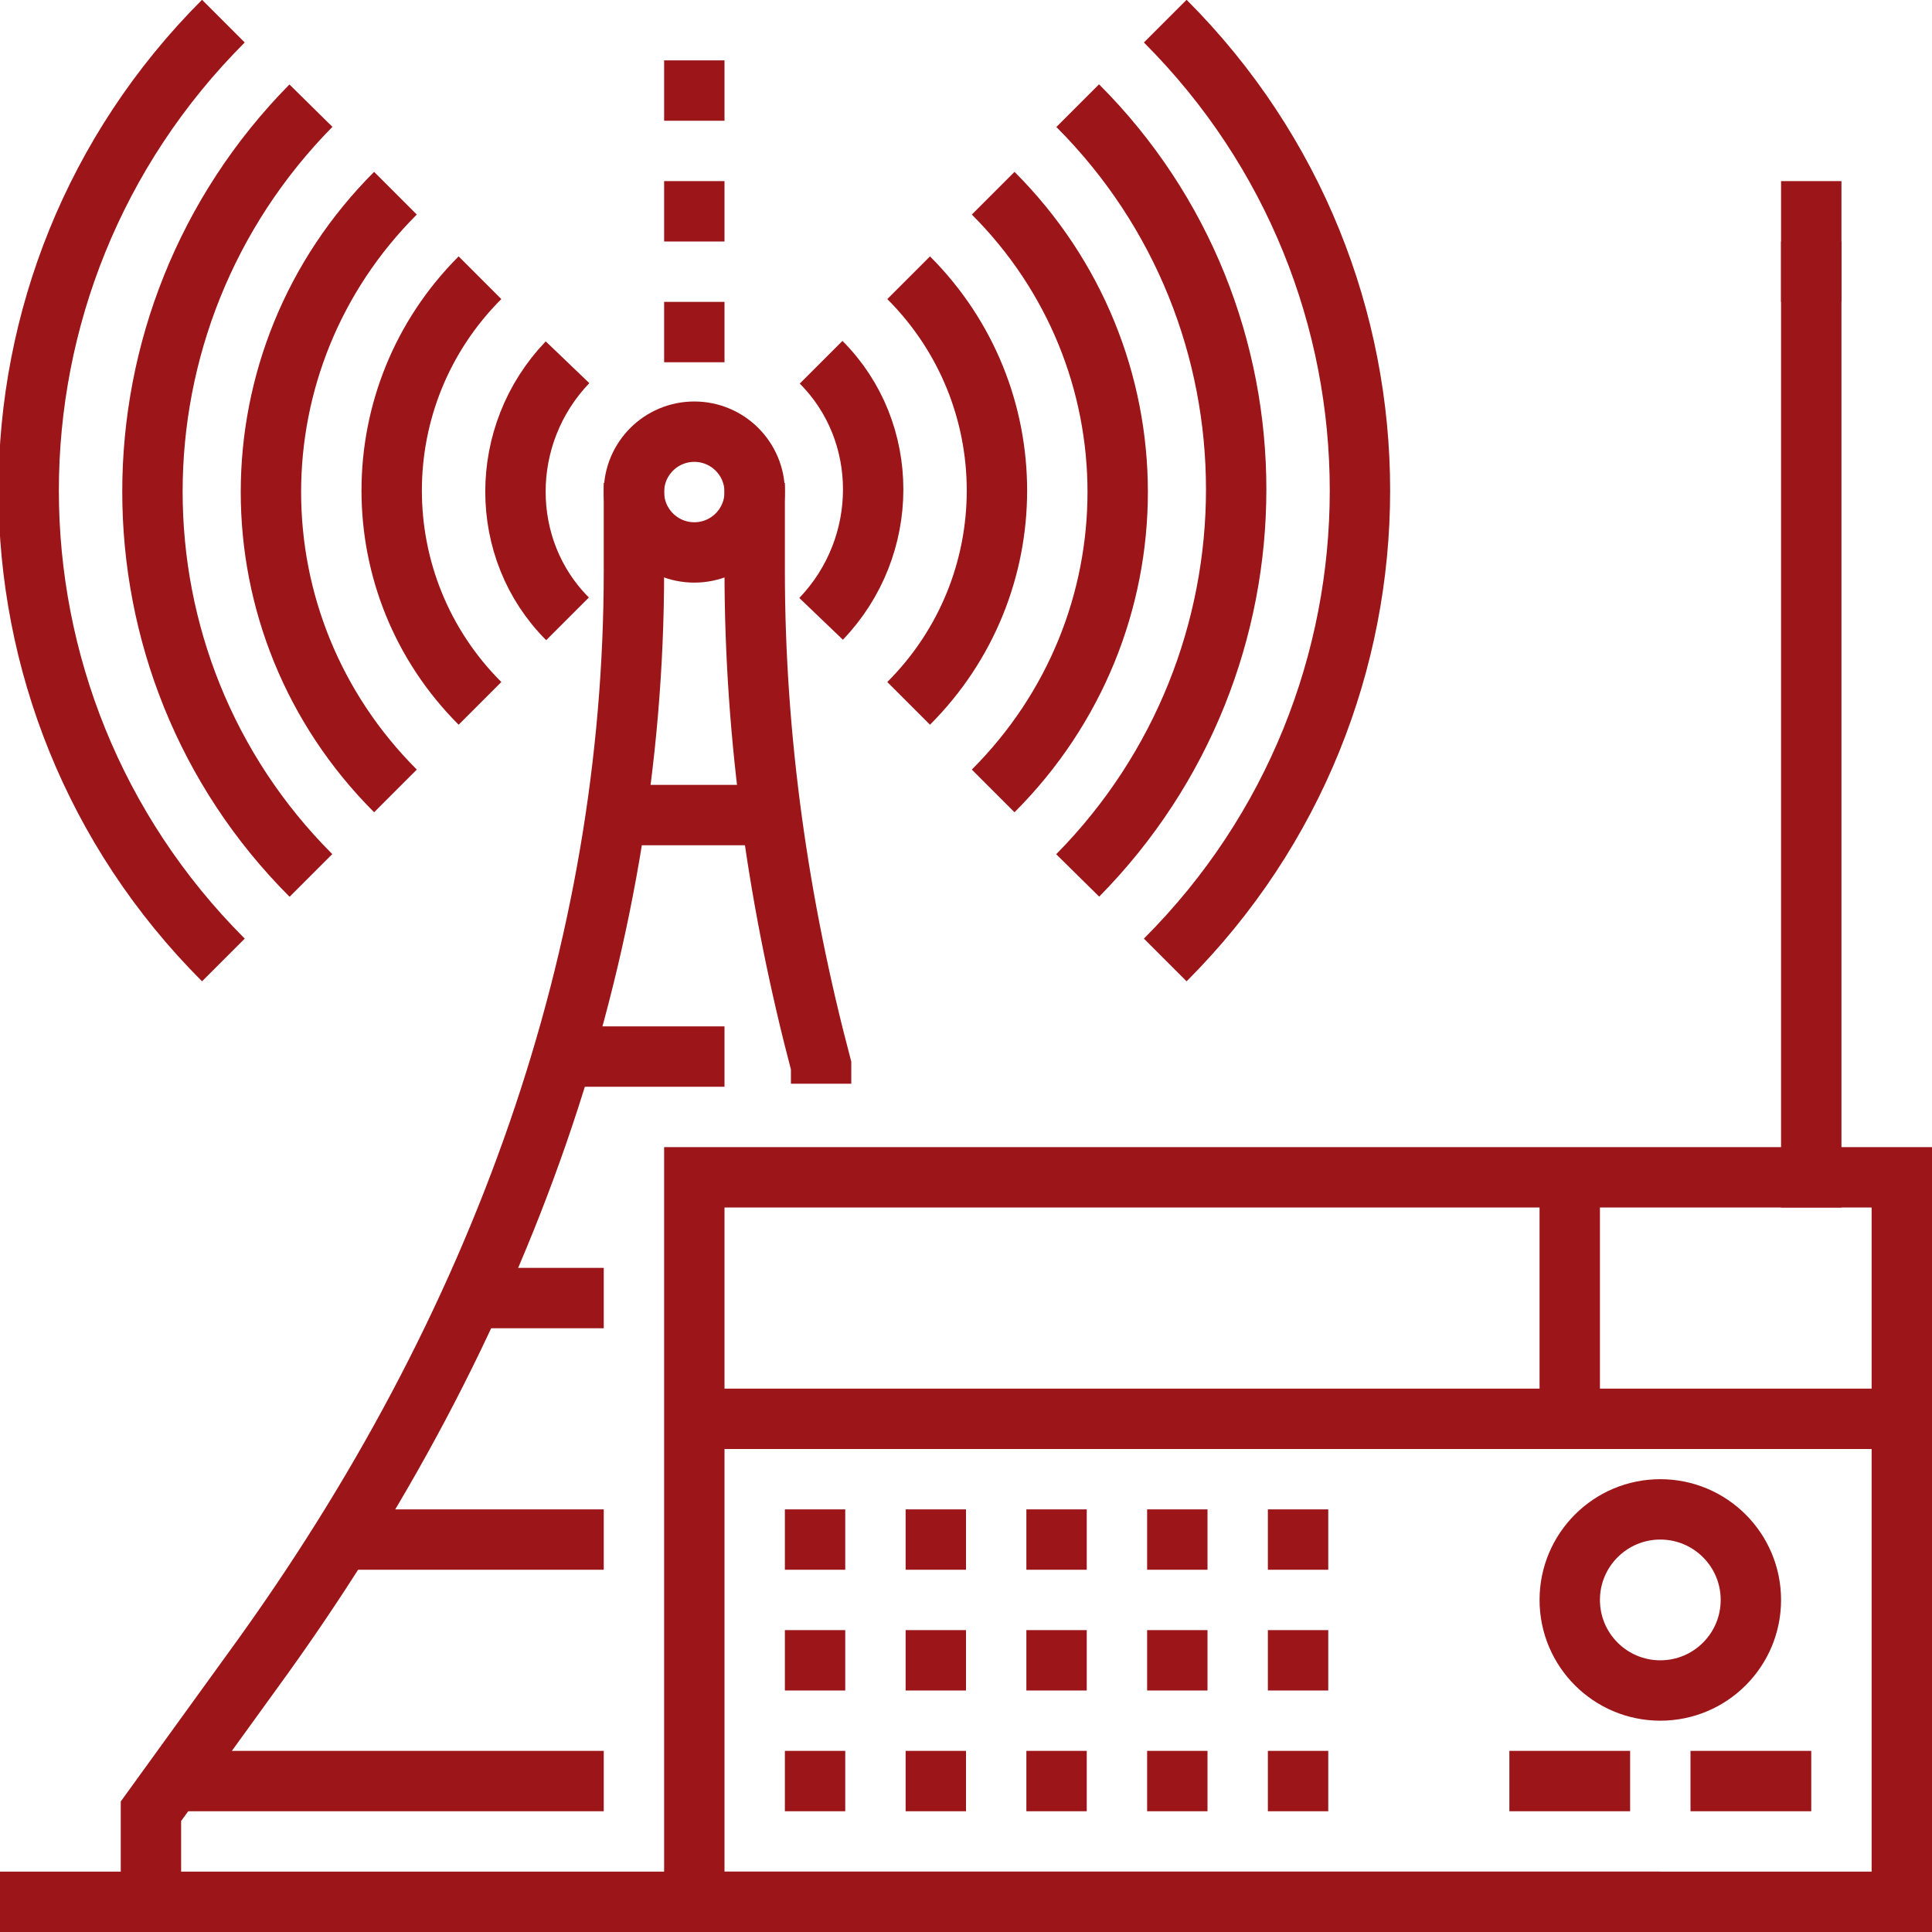
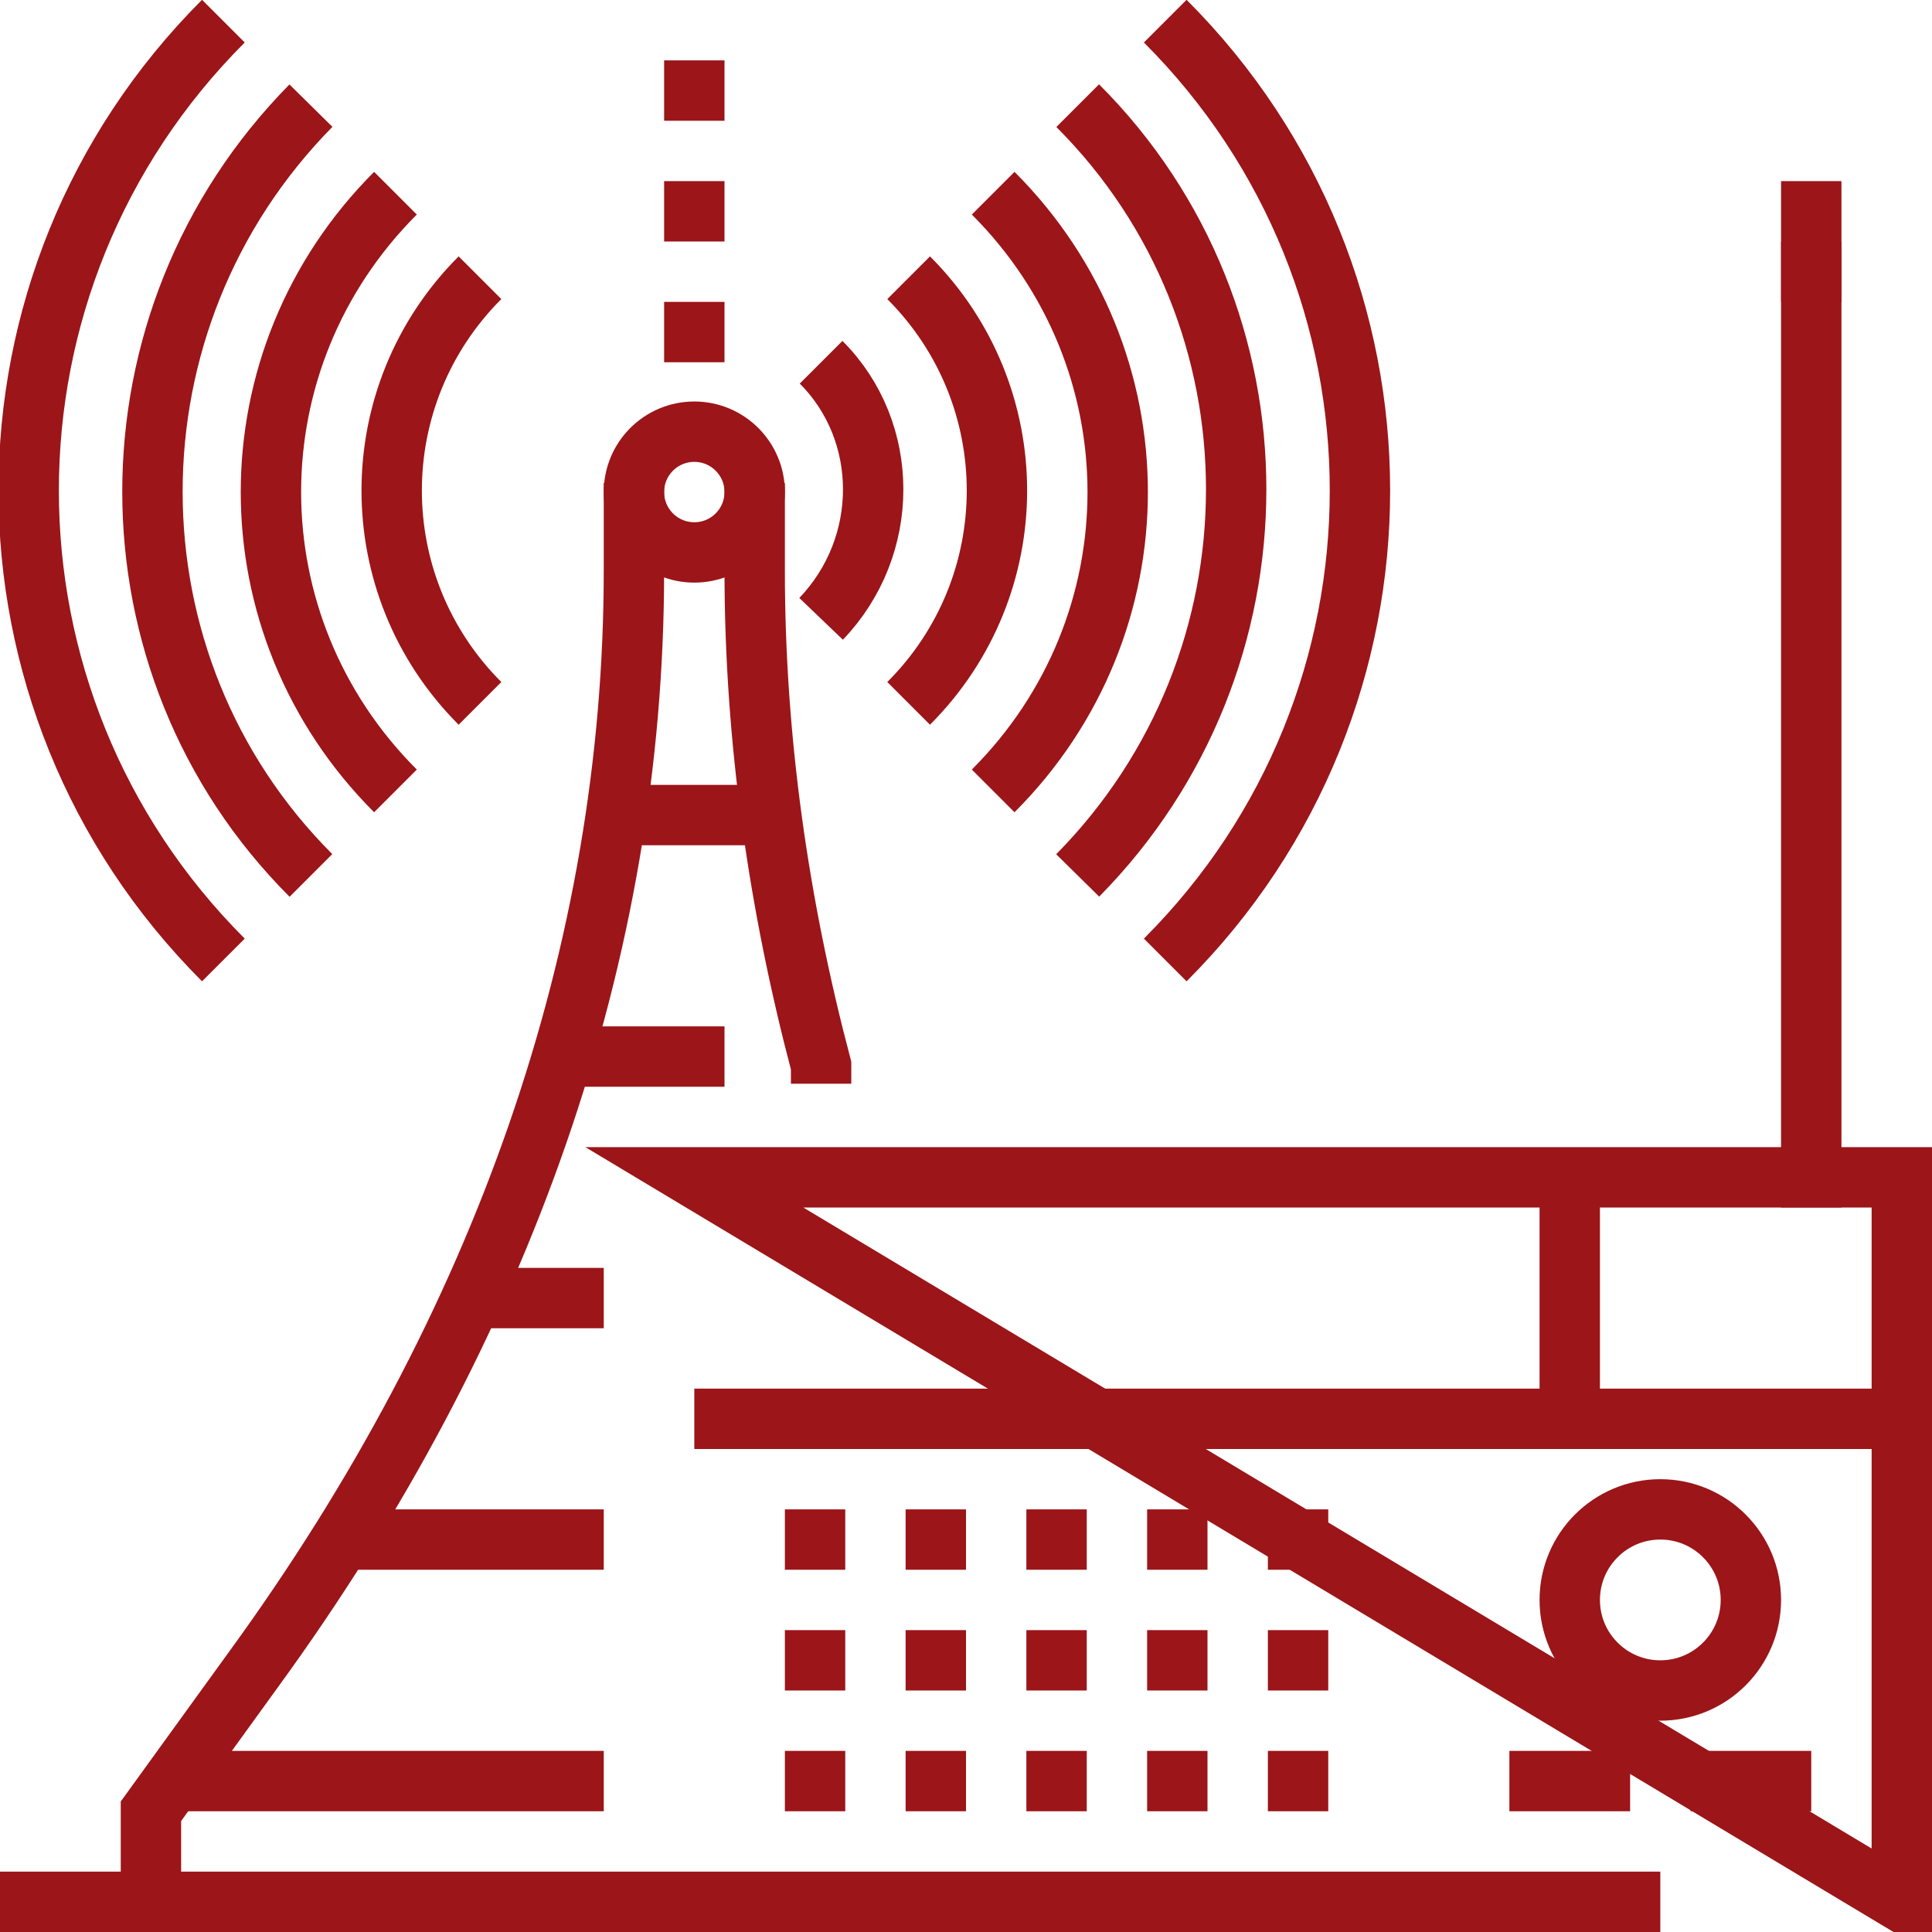
<svg xmlns="http://www.w3.org/2000/svg" id="icons" viewBox="0 0 64 64" width="300" height="300" version="1.1">
  <g width="100%" height="100%" transform="matrix(1,0,0,1,0,0)">
    <g fill="none" stroke="#353535" stroke-miterlimit="10">
      <g stroke-width="2">
        <path d="m25 16v2.9c0 5.6.8 11.1 2.2 16.4v.6" fill="none" fill-opacity="1" stroke="#9c1519" stroke-opacity="1" data-original-stroke-color="#353535ff" stroke-width="2" data-original-stroke-width="2" />
        <path d="m21 16v2.9c0 12.6-4.3 25-12.6 36.4l-3.4 4.7v3" fill="none" fill-opacity="1" stroke="#9c1519" stroke-opacity="1" data-original-stroke-color="#353535ff" stroke-width="2" data-original-stroke-width="2" />
        <path d="m6 59h14" fill="none" fill-opacity="1" stroke="#9c1519" stroke-opacity="1" data-original-stroke-color="#353535ff" stroke-width="2" data-original-stroke-width="2" />
        <path d="m11 51h9" fill="none" fill-opacity="1" stroke="#9c1519" stroke-opacity="1" data-original-stroke-color="#353535ff" stroke-width="2" data-original-stroke-width="2" />
        <path d="m16 43h4" fill="none" fill-opacity="1" stroke="#9c1519" stroke-opacity="1" data-original-stroke-color="#353535ff" stroke-width="2" data-original-stroke-width="2" />
        <path d="m18 35h6" fill="none" fill-opacity="1" stroke="#9c1519" stroke-opacity="1" data-original-stroke-color="#353535ff" stroke-width="2" data-original-stroke-width="2" />
        <path d="m20 27h6" fill="none" fill-opacity="1" stroke="#9c1519" stroke-opacity="1" data-original-stroke-color="#353535ff" stroke-width="2" data-original-stroke-width="2" />
        <path d="m0 63h55" fill="none" fill-opacity="1" stroke="#9c1519" stroke-opacity="1" data-original-stroke-color="#353535ff" stroke-width="2" data-original-stroke-width="2" />
        <circle cx="23" cy="16.3" r="2" fill="none" fill-opacity="1" stroke="#9c1519" stroke-opacity="1" data-original-stroke-color="#353535ff" stroke-width="2" data-original-stroke-width="2" />
-         <path d="m18.8 20.5c-2.3-2.3-2.3-6.1 0-8.5" fill="none" fill-opacity="1" stroke="#9c1519" stroke-opacity="1" data-original-stroke-color="#353535ff" stroke-width="2" data-original-stroke-width="2" />
        <path d="m27.2 12c2.3 2.3 2.3 6.1 0 8.5" fill="none" fill-opacity="1" stroke="#9c1519" stroke-opacity="1" data-original-stroke-color="#353535ff" stroke-width="2" data-original-stroke-width="2" />
        <path d="m15.9 23.3c-3.9-3.9-3.9-10.2 0-14.1" fill="none" fill-opacity="1" stroke="#9c1519" stroke-opacity="1" data-original-stroke-color="#353535ff" stroke-width="2" data-original-stroke-width="2" />
        <path d="m30.1 9.2c3.9 3.9 3.9 10.2 0 14.1" fill="none" fill-opacity="1" stroke="#9c1519" stroke-opacity="1" data-original-stroke-color="#353535ff" stroke-width="2" data-original-stroke-width="2" />
        <path d="m13.1 26.2c-5.5-5.5-5.5-14.3 0-19.8" fill="none" fill-opacity="1" stroke="#9c1519" stroke-opacity="1" data-original-stroke-color="#353535ff" stroke-width="2" data-original-stroke-width="2" />
        <path d="m32.9 6.4c5.5 5.5 5.5 14.3 0 19.8" fill="none" fill-opacity="1" stroke="#9c1519" stroke-opacity="1" data-original-stroke-color="#353535ff" stroke-width="2" data-original-stroke-width="2" />
        <path d="m10.3 29c-7-7-7-18.4 0-25.5" fill="none" fill-opacity="1" stroke="#9c1519" stroke-opacity="1" data-original-stroke-color="#353535ff" stroke-width="2" data-original-stroke-width="2" />
        <path d="m35.7 3.5c7 7 7 18.4 0 25.5" fill="none" fill-opacity="1" stroke="#9c1519" stroke-opacity="1" data-original-stroke-color="#353535ff" stroke-width="2" data-original-stroke-width="2" />
        <path d="m7.4 31.8c-8.6-8.6-8.6-22.5 0-31.1" fill="none" fill-opacity="1" stroke="#9c1519" stroke-opacity="1" data-original-stroke-color="#353535ff" stroke-width="2" data-original-stroke-width="2" />
        <path d="m38.6.7c8.6 8.6 8.6 22.5 0 31.1" fill="none" fill-opacity="1" stroke="#9c1519" stroke-opacity="1" data-original-stroke-color="#353535ff" stroke-width="2" data-original-stroke-width="2" />
        <path d="m23 12v-2" fill="none" fill-opacity="1" stroke="#9c1519" stroke-opacity="1" data-original-stroke-color="#353535ff" stroke-width="2" data-original-stroke-width="2" />
        <path d="m23 8v-2" fill="none" fill-opacity="1" stroke="#9c1519" stroke-opacity="1" data-original-stroke-color="#353535ff" stroke-width="2" data-original-stroke-width="2" />
        <path d="m23 4v-2" fill="none" fill-opacity="1" stroke="#9c1519" stroke-opacity="1" data-original-stroke-color="#353535ff" stroke-width="2" data-original-stroke-width="2" />
-         <path d="m23 39h40v24h-40z" fill="none" fill-opacity="1" stroke="#9c1519" stroke-opacity="1" data-original-stroke-color="#353535ff" stroke-width="2" data-original-stroke-width="2" />
+         <path d="m23 39h40v24z" fill="none" fill-opacity="1" stroke="#9c1519" stroke-opacity="1" data-original-stroke-color="#353535ff" stroke-width="2" data-original-stroke-width="2" />
        <path d="m60 40v-32" fill="none" fill-opacity="1" stroke="#9c1519" stroke-opacity="1" data-original-stroke-color="#353535ff" stroke-width="2" data-original-stroke-width="2" />
        <path d="m23 47h40" fill="none" fill-opacity="1" stroke="#9c1519" stroke-opacity="1" data-original-stroke-color="#353535ff" stroke-width="2" data-original-stroke-width="2" />
      </g>
      <path d="m60 6v4" stroke-width="2" fill="none" fill-opacity="1" stroke="#9c1519" stroke-opacity="1" data-original-stroke-color="#353535ff" data-original-stroke-width="3" />
      <path d="m52 39v8" stroke-width="2" fill="none" fill-opacity="1" stroke="#9c1519" stroke-opacity="1" data-original-stroke-color="#353535ff" data-original-stroke-width="2" />
      <g stroke-width="2">
        <path d="m26 51h2" fill="none" fill-opacity="1" stroke="#9c1519" stroke-opacity="1" data-original-stroke-color="#353535ff" stroke-width="2" data-original-stroke-width="2" />
        <path d="m30 51h2" fill="none" fill-opacity="1" stroke="#9c1519" stroke-opacity="1" data-original-stroke-color="#353535ff" stroke-width="2" data-original-stroke-width="2" />
        <path d="m34 51h2" fill="none" fill-opacity="1" stroke="#9c1519" stroke-opacity="1" data-original-stroke-color="#353535ff" stroke-width="2" data-original-stroke-width="2" />
        <path d="m38 51h2" fill="none" fill-opacity="1" stroke="#9c1519" stroke-opacity="1" data-original-stroke-color="#353535ff" stroke-width="2" data-original-stroke-width="2" />
        <path d="m42 51h2" fill="none" fill-opacity="1" stroke="#9c1519" stroke-opacity="1" data-original-stroke-color="#353535ff" stroke-width="2" data-original-stroke-width="2" />
      </g>
      <g stroke-width="2">
        <path d="m26 55h2" fill="none" fill-opacity="1" stroke="#9c1519" stroke-opacity="1" data-original-stroke-color="#353535ff" stroke-width="2" data-original-stroke-width="2" />
        <path d="m30 55h2" fill="none" fill-opacity="1" stroke="#9c1519" stroke-opacity="1" data-original-stroke-color="#353535ff" stroke-width="2" data-original-stroke-width="2" />
        <path d="m34 55h2" fill="none" fill-opacity="1" stroke="#9c1519" stroke-opacity="1" data-original-stroke-color="#353535ff" stroke-width="2" data-original-stroke-width="2" />
        <path d="m38 55h2" fill="none" fill-opacity="1" stroke="#9c1519" stroke-opacity="1" data-original-stroke-color="#353535ff" stroke-width="2" data-original-stroke-width="2" />
        <path d="m42 55h2" fill="none" fill-opacity="1" stroke="#9c1519" stroke-opacity="1" data-original-stroke-color="#353535ff" stroke-width="2" data-original-stroke-width="2" />
      </g>
      <g stroke-width="2">
        <path d="m26 59h2" fill="none" fill-opacity="1" stroke="#9c1519" stroke-opacity="1" data-original-stroke-color="#353535ff" stroke-width="2" data-original-stroke-width="2" />
        <path d="m30 59h2" fill="none" fill-opacity="1" stroke="#9c1519" stroke-opacity="1" data-original-stroke-color="#353535ff" stroke-width="2" data-original-stroke-width="2" />
        <path d="m34 59h2" fill="none" fill-opacity="1" stroke="#9c1519" stroke-opacity="1" data-original-stroke-color="#353535ff" stroke-width="2" data-original-stroke-width="2" />
        <path d="m38 59h2" fill="none" fill-opacity="1" stroke="#9c1519" stroke-opacity="1" data-original-stroke-color="#353535ff" stroke-width="2" data-original-stroke-width="2" />
        <path d="m42 59h2" fill="none" fill-opacity="1" stroke="#9c1519" stroke-opacity="1" data-original-stroke-color="#353535ff" stroke-width="2" data-original-stroke-width="2" />
      </g>
      <circle cx="55" cy="53" r="3" stroke-width="2" fill="none" fill-opacity="1" stroke="#9c1519" stroke-opacity="1" data-original-stroke-color="#353535ff" data-original-stroke-width="2" />
      <path d="m50 59h4" stroke-width="2" fill="none" fill-opacity="1" stroke="#9c1519" stroke-opacity="1" data-original-stroke-color="#353535ff" data-original-stroke-width="2" />
      <path d="m56 59h4" stroke-width="2" fill="none" fill-opacity="1" stroke="#9c1519" stroke-opacity="1" data-original-stroke-color="#353535ff" data-original-stroke-width="2" />
    </g>
  </g>
</svg>